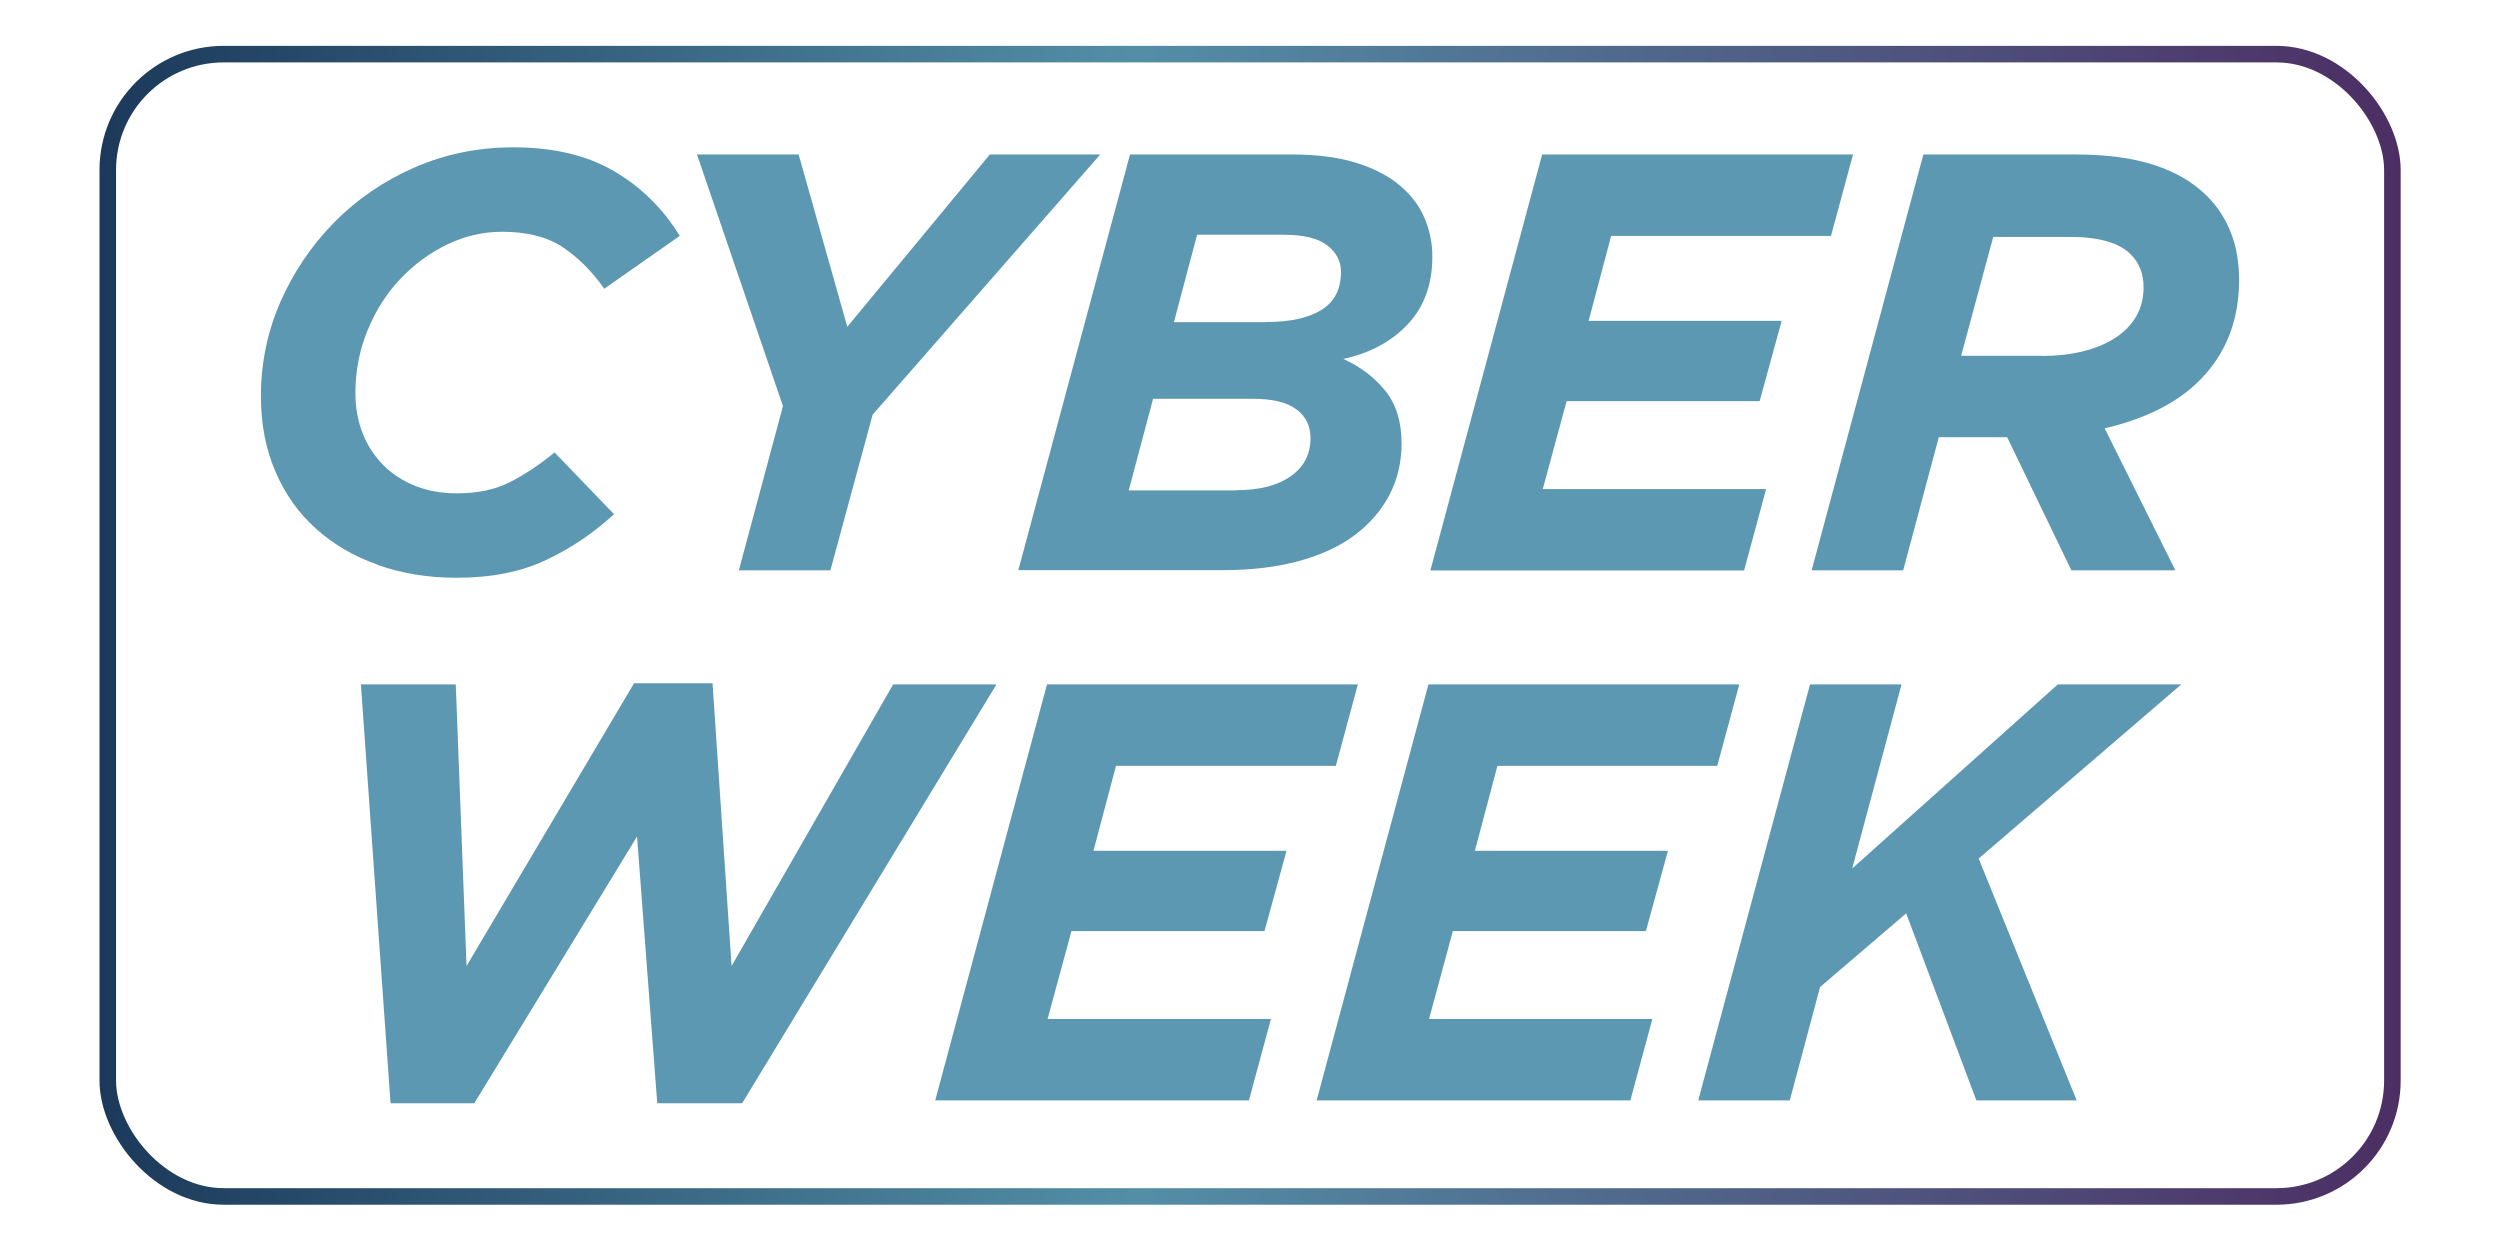
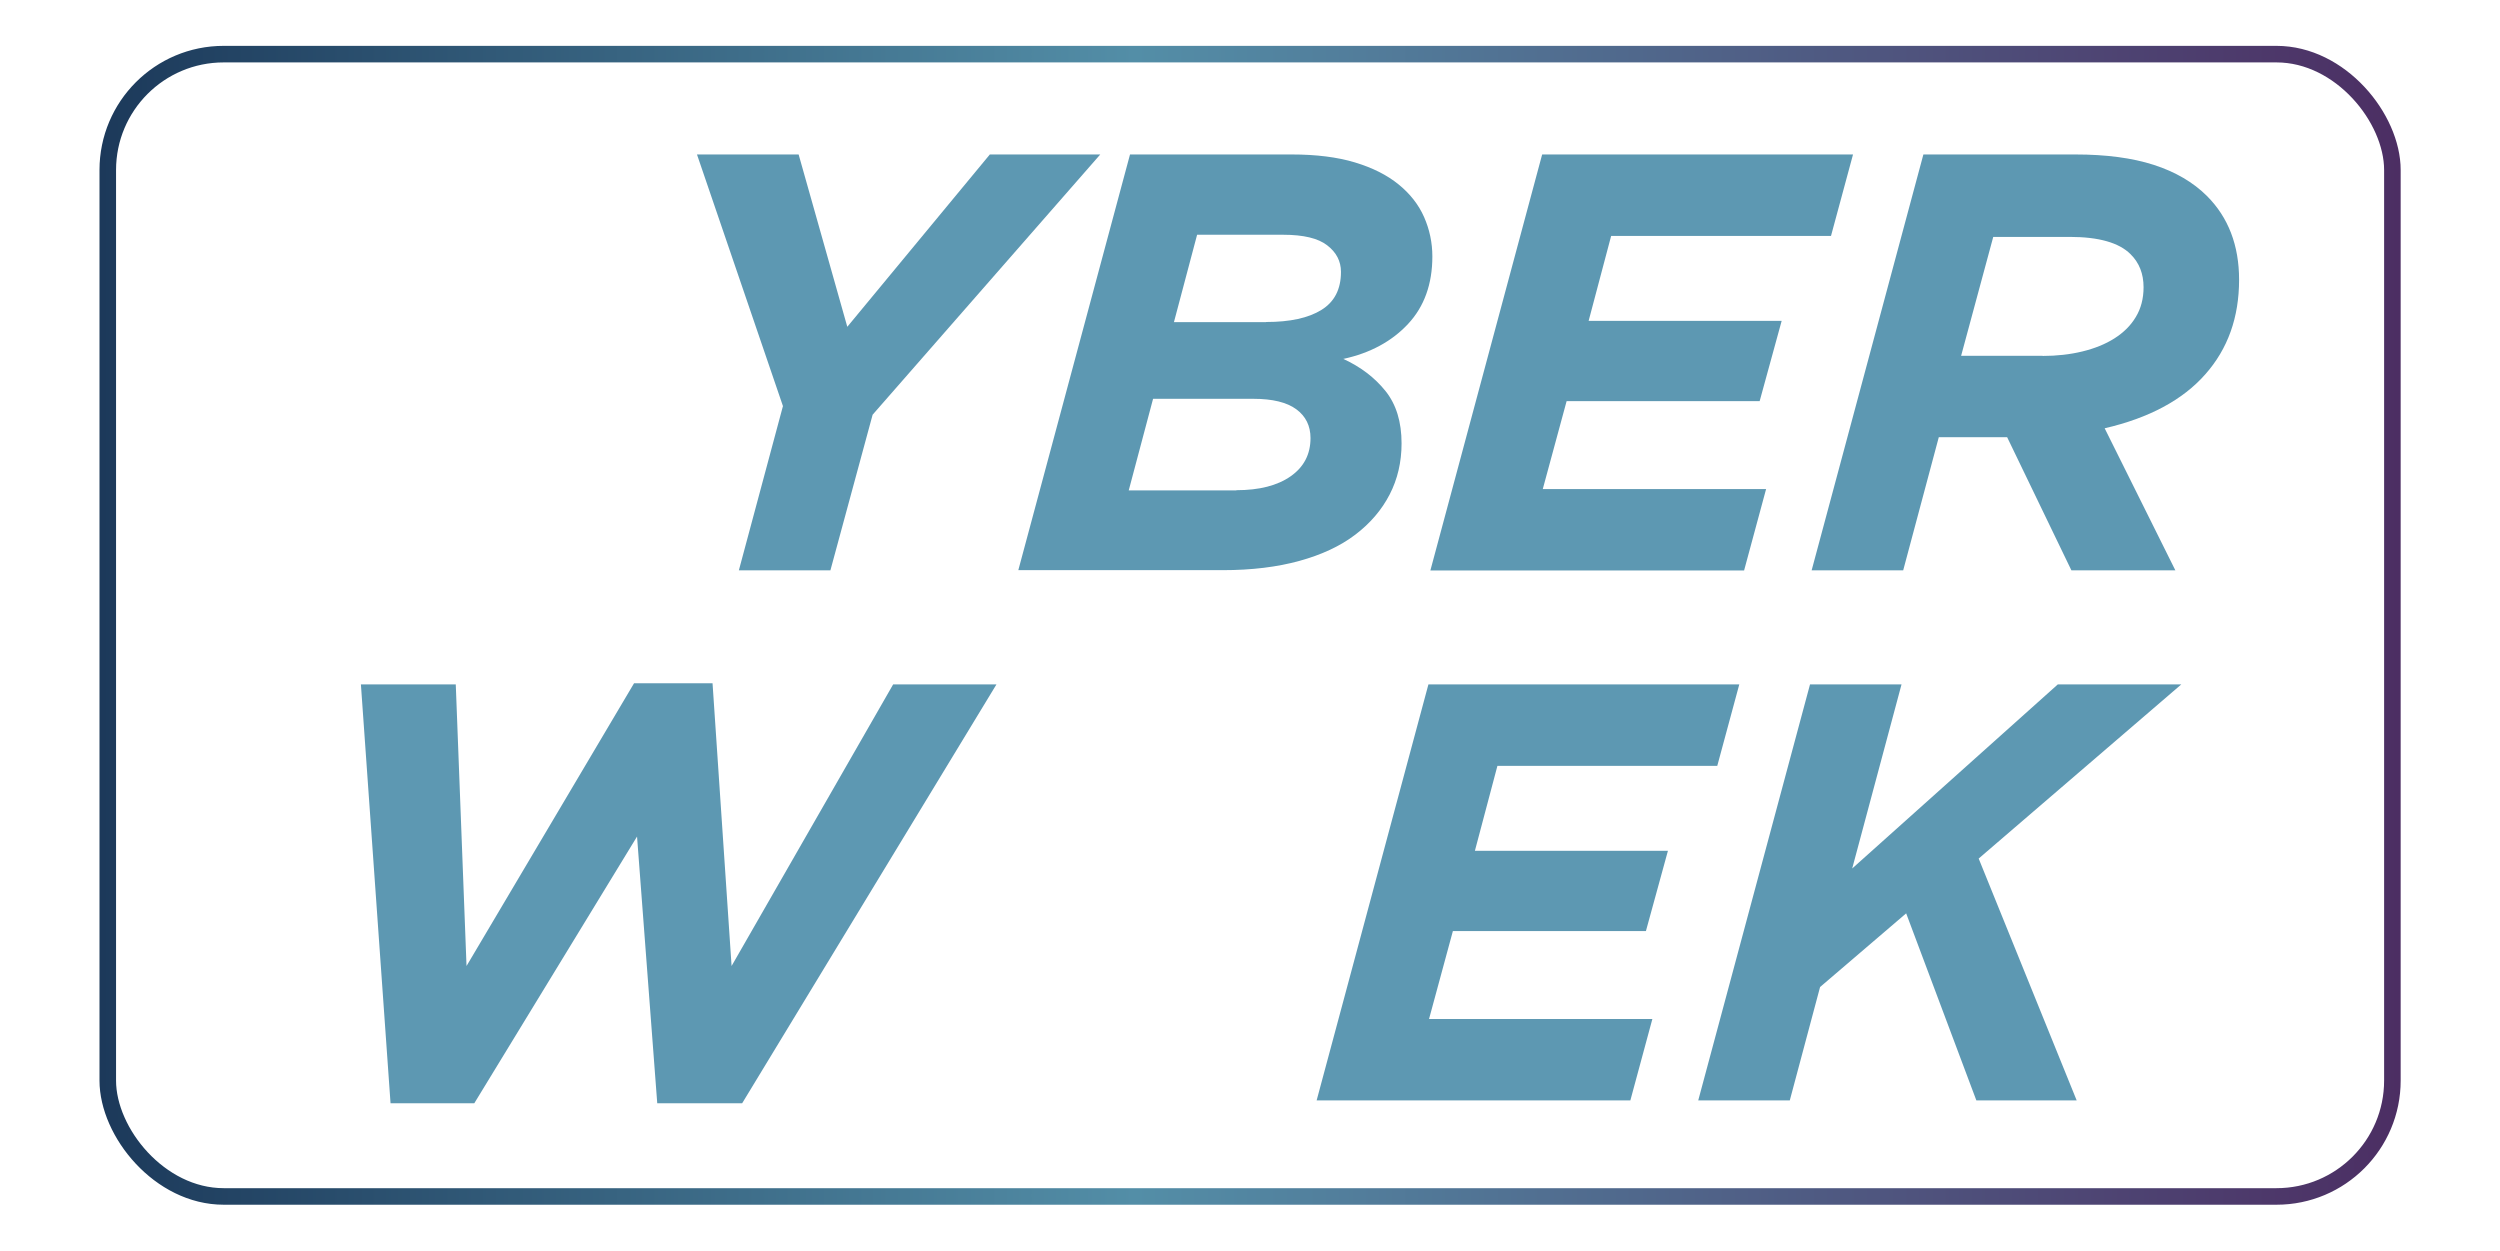
<svg xmlns="http://www.w3.org/2000/svg" id="Capa_1" data-name="Capa 1" viewBox="0 0 151.01 75.54">
  <defs>
    <style>
      .cls-1 {
        fill: #5d98b2;
      }

      .cls-2 {
        fill: none;
        stroke: url(#Degradado_sin_nombre_33);
        stroke-miterlimit: 10;
      }
    </style>
    <linearGradient id="Degradado_sin_nombre_33" data-name="Degradado sin nombre 33" x1="6.01" y1="37.77" x2="145.01" y2="37.77" gradientUnits="userSpaceOnUse">
      <stop offset="0" stop-color="#1c395a" />
      <stop offset=".45" stop-color="#538ea7" />
      <stop offset="1" stop-color="#4c2e63" />
    </linearGradient>
  </defs>
  <rect class="cls-2" x="6.51" y="3.27" width="138" height="69" rx="7" ry="7" />
  <g>
    <g>
-       <path class="cls-1" d="M22.81,34.11c-1.45-.51-2.69-1.24-3.74-2.19-1.05-.94-1.86-2.09-2.44-3.45-.58-1.35-.87-2.86-.87-4.54,0-2.01.4-3.92,1.19-5.72.8-1.81,1.88-3.4,3.25-4.79s2.98-2.49,4.83-3.3c1.85-.81,3.85-1.22,5.98-1.22,2.42,0,4.44.48,6.08,1.44,1.64.96,2.96,2.26,3.97,3.91l-4.56,3.19c-.74-1.05-1.58-1.89-2.51-2.51-.93-.62-2.15-.93-3.66-.93-1.15,0-2.26.26-3.32.77-1.06.51-2.01,1.21-2.83,2.08-.83.87-1.48,1.9-1.97,3.09-.49,1.18-.74,2.45-.74,3.79,0,.91.15,1.73.45,2.48.3.74.72,1.38,1.27,1.92.55.54,1.2.95,1.94,1.24.74.29,1.57.43,2.48.43,1.22,0,2.27-.22,3.16-.66.88-.44,1.79-1.05,2.73-1.81l3.59,3.73c-1.22,1.12-2.58,2.05-4.09,2.76-1.51.72-3.31,1.08-5.42,1.08-1.72,0-3.31-.26-4.75-.77Z" />
      <path class="cls-1" d="M47.3,24.55l-5.2-15.22h6.14l2.94,10.41,8.61-10.41h6.67l-13.75,15.72-2.55,9.4h-5.53l2.66-9.91Z" />
      <path class="cls-1" d="M68.26,9.33h9.76c1.48,0,2.76.16,3.82.48,1.06.32,1.94.76,2.64,1.33.69.56,1.21,1.22,1.54,1.97.33.75.5,1.55.5,2.38,0,1.67-.49,3.03-1.47,4.08-.98,1.05-2.29,1.76-3.91,2.11,1.05.48,1.9,1.13,2.55,1.94.65.81.97,1.87.97,3.16,0,1.13-.24,2.16-.72,3.09s-1.17,1.74-2.08,2.43-2.03,1.21-3.37,1.58c-1.34.37-2.88.56-4.63.56h-12.35l6.75-25.12ZM74.68,29.61c1.39,0,2.48-.28,3.28-.84.8-.56,1.2-1.33,1.2-2.31,0-.74-.29-1.32-.86-1.74-.57-.42-1.44-.63-2.58-.63h-6.07l-1.47,5.53h6.5ZM76.48,19.45c1.44,0,2.55-.24,3.34-.73.79-.49,1.18-1.25,1.18-2.3,0-.64-.28-1.18-.83-1.6-.55-.43-1.44-.64-2.66-.64h-5.2l-1.4,5.28h5.56Z" />
      <path class="cls-1" d="M93.16,9.33h18.77l-1.33,4.92h-13.28l-1.36,5.13h11.66l-1.33,4.85h-11.66l-1.44,5.31h13.49l-1.33,4.92h-18.95l6.75-25.12Z" />
      <path class="cls-1" d="M116.2,9.33h9.15c1.87,0,3.45.21,4.75.63,1.3.42,2.38,1.05,3.21,1.88,1.29,1.29,1.94,2.98,1.94,5.06,0,2.27-.68,4.18-2.05,5.72-1.36,1.54-3.39,2.63-6.07,3.25l4.27,8.58h-6.28l-3.88-8.04h-4.13l-2.15,8.04h-5.53l6.75-25.12ZM123.38,21.5c.86,0,1.66-.09,2.4-.27.74-.18,1.39-.44,1.94-.79.55-.35.98-.77,1.29-1.29.31-.51.47-1.11.47-1.8,0-.81-.26-1.48-.79-2-.69-.69-1.92-1.04-3.66-1.04h-4.63l-1.94,7.18h4.92Z" />
    </g>
    <g>
      <path class="cls-1" d="M21.79,41.34h5.74l.65,17.01,10.12-17.08h4.74l1.15,17.08,9.76-17.01h6.24l-15.36,25.3h-5.13l-1.22-16.11-9.83,16.11h-5.06l-1.79-25.3Z" />
-       <path class="cls-1" d="M63.25,41.34h18.77l-1.33,4.92h-13.28l-1.36,5.13h11.66l-1.33,4.85h-11.66l-1.44,5.31h13.49l-1.33,4.92h-18.95l6.75-25.12Z" />
      <path class="cls-1" d="M86.29,41.34h18.77l-1.33,4.92h-13.28l-1.36,5.13h11.66l-1.33,4.85h-11.66l-1.44,5.31h13.49l-1.33,4.92h-18.95l6.75-25.12Z" />
      <path class="cls-1" d="M109.33,41.34h5.53l-2.98,11.12,12.42-11.12h7.46l-12.24,10.52,5.92,14.61h-6.06l-4.24-11.3-5.2,4.45-1.83,6.85h-5.53l6.75-25.12Z" />
    </g>
  </g>
</svg>